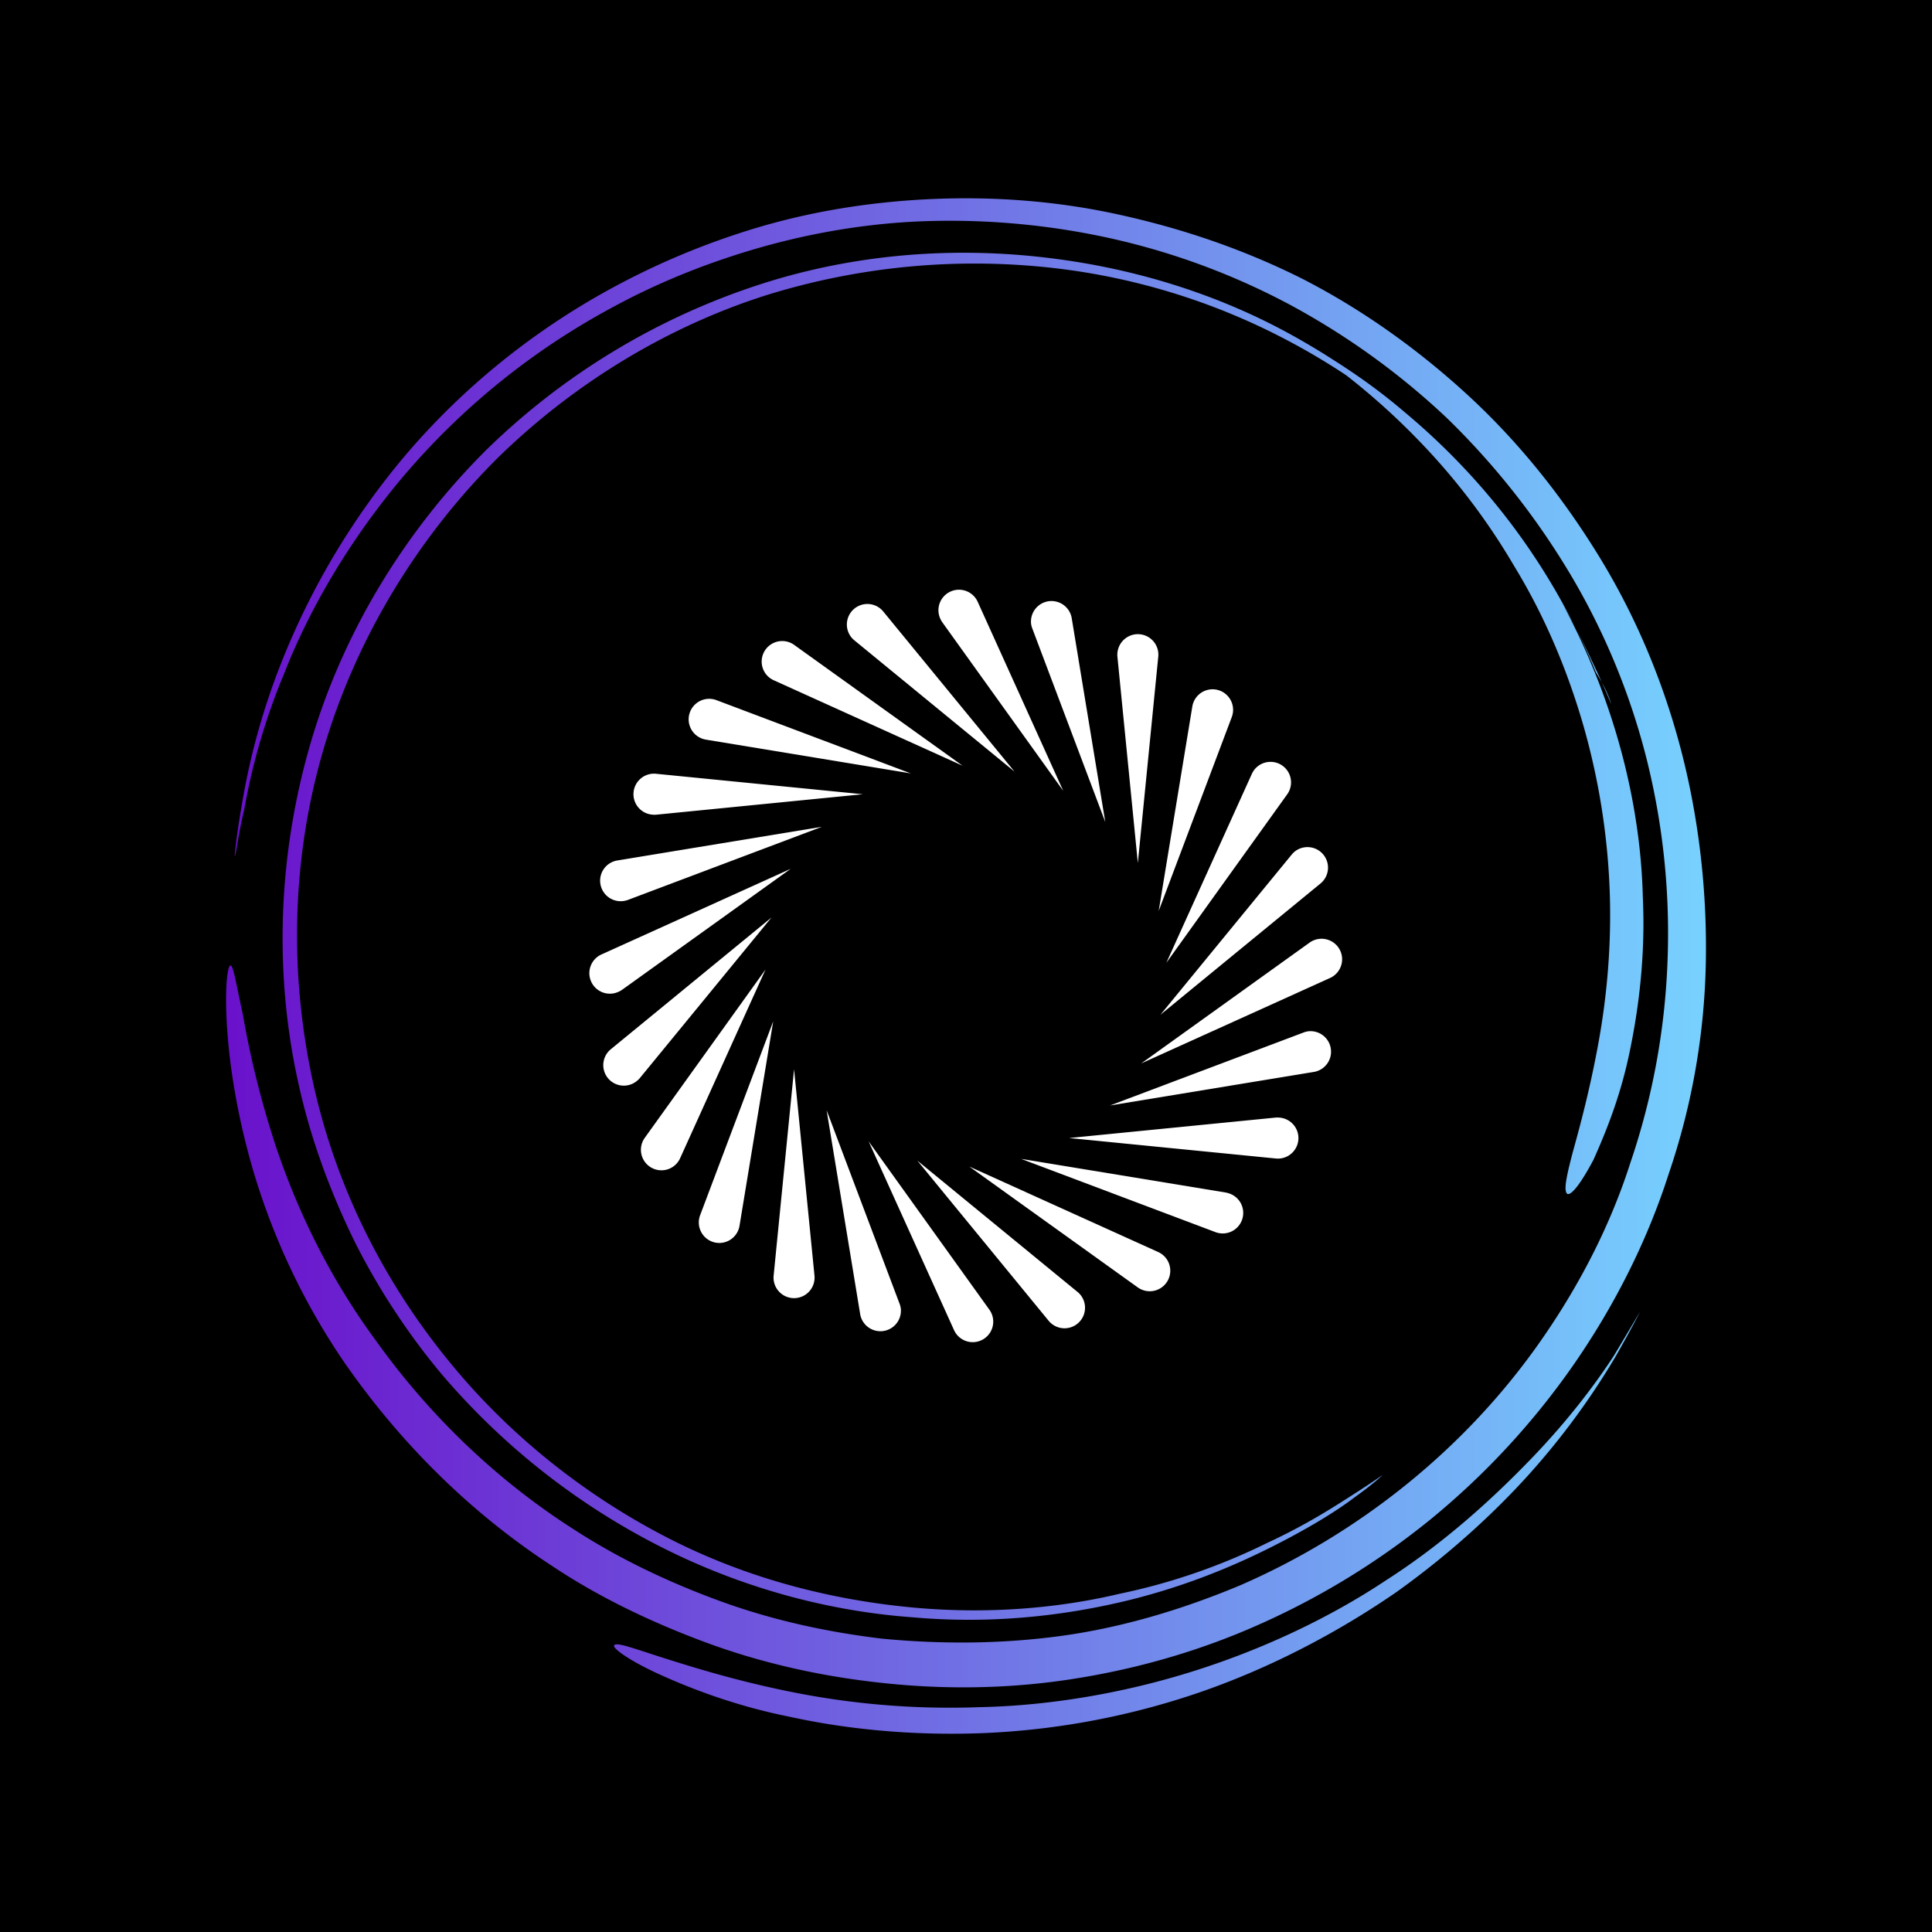
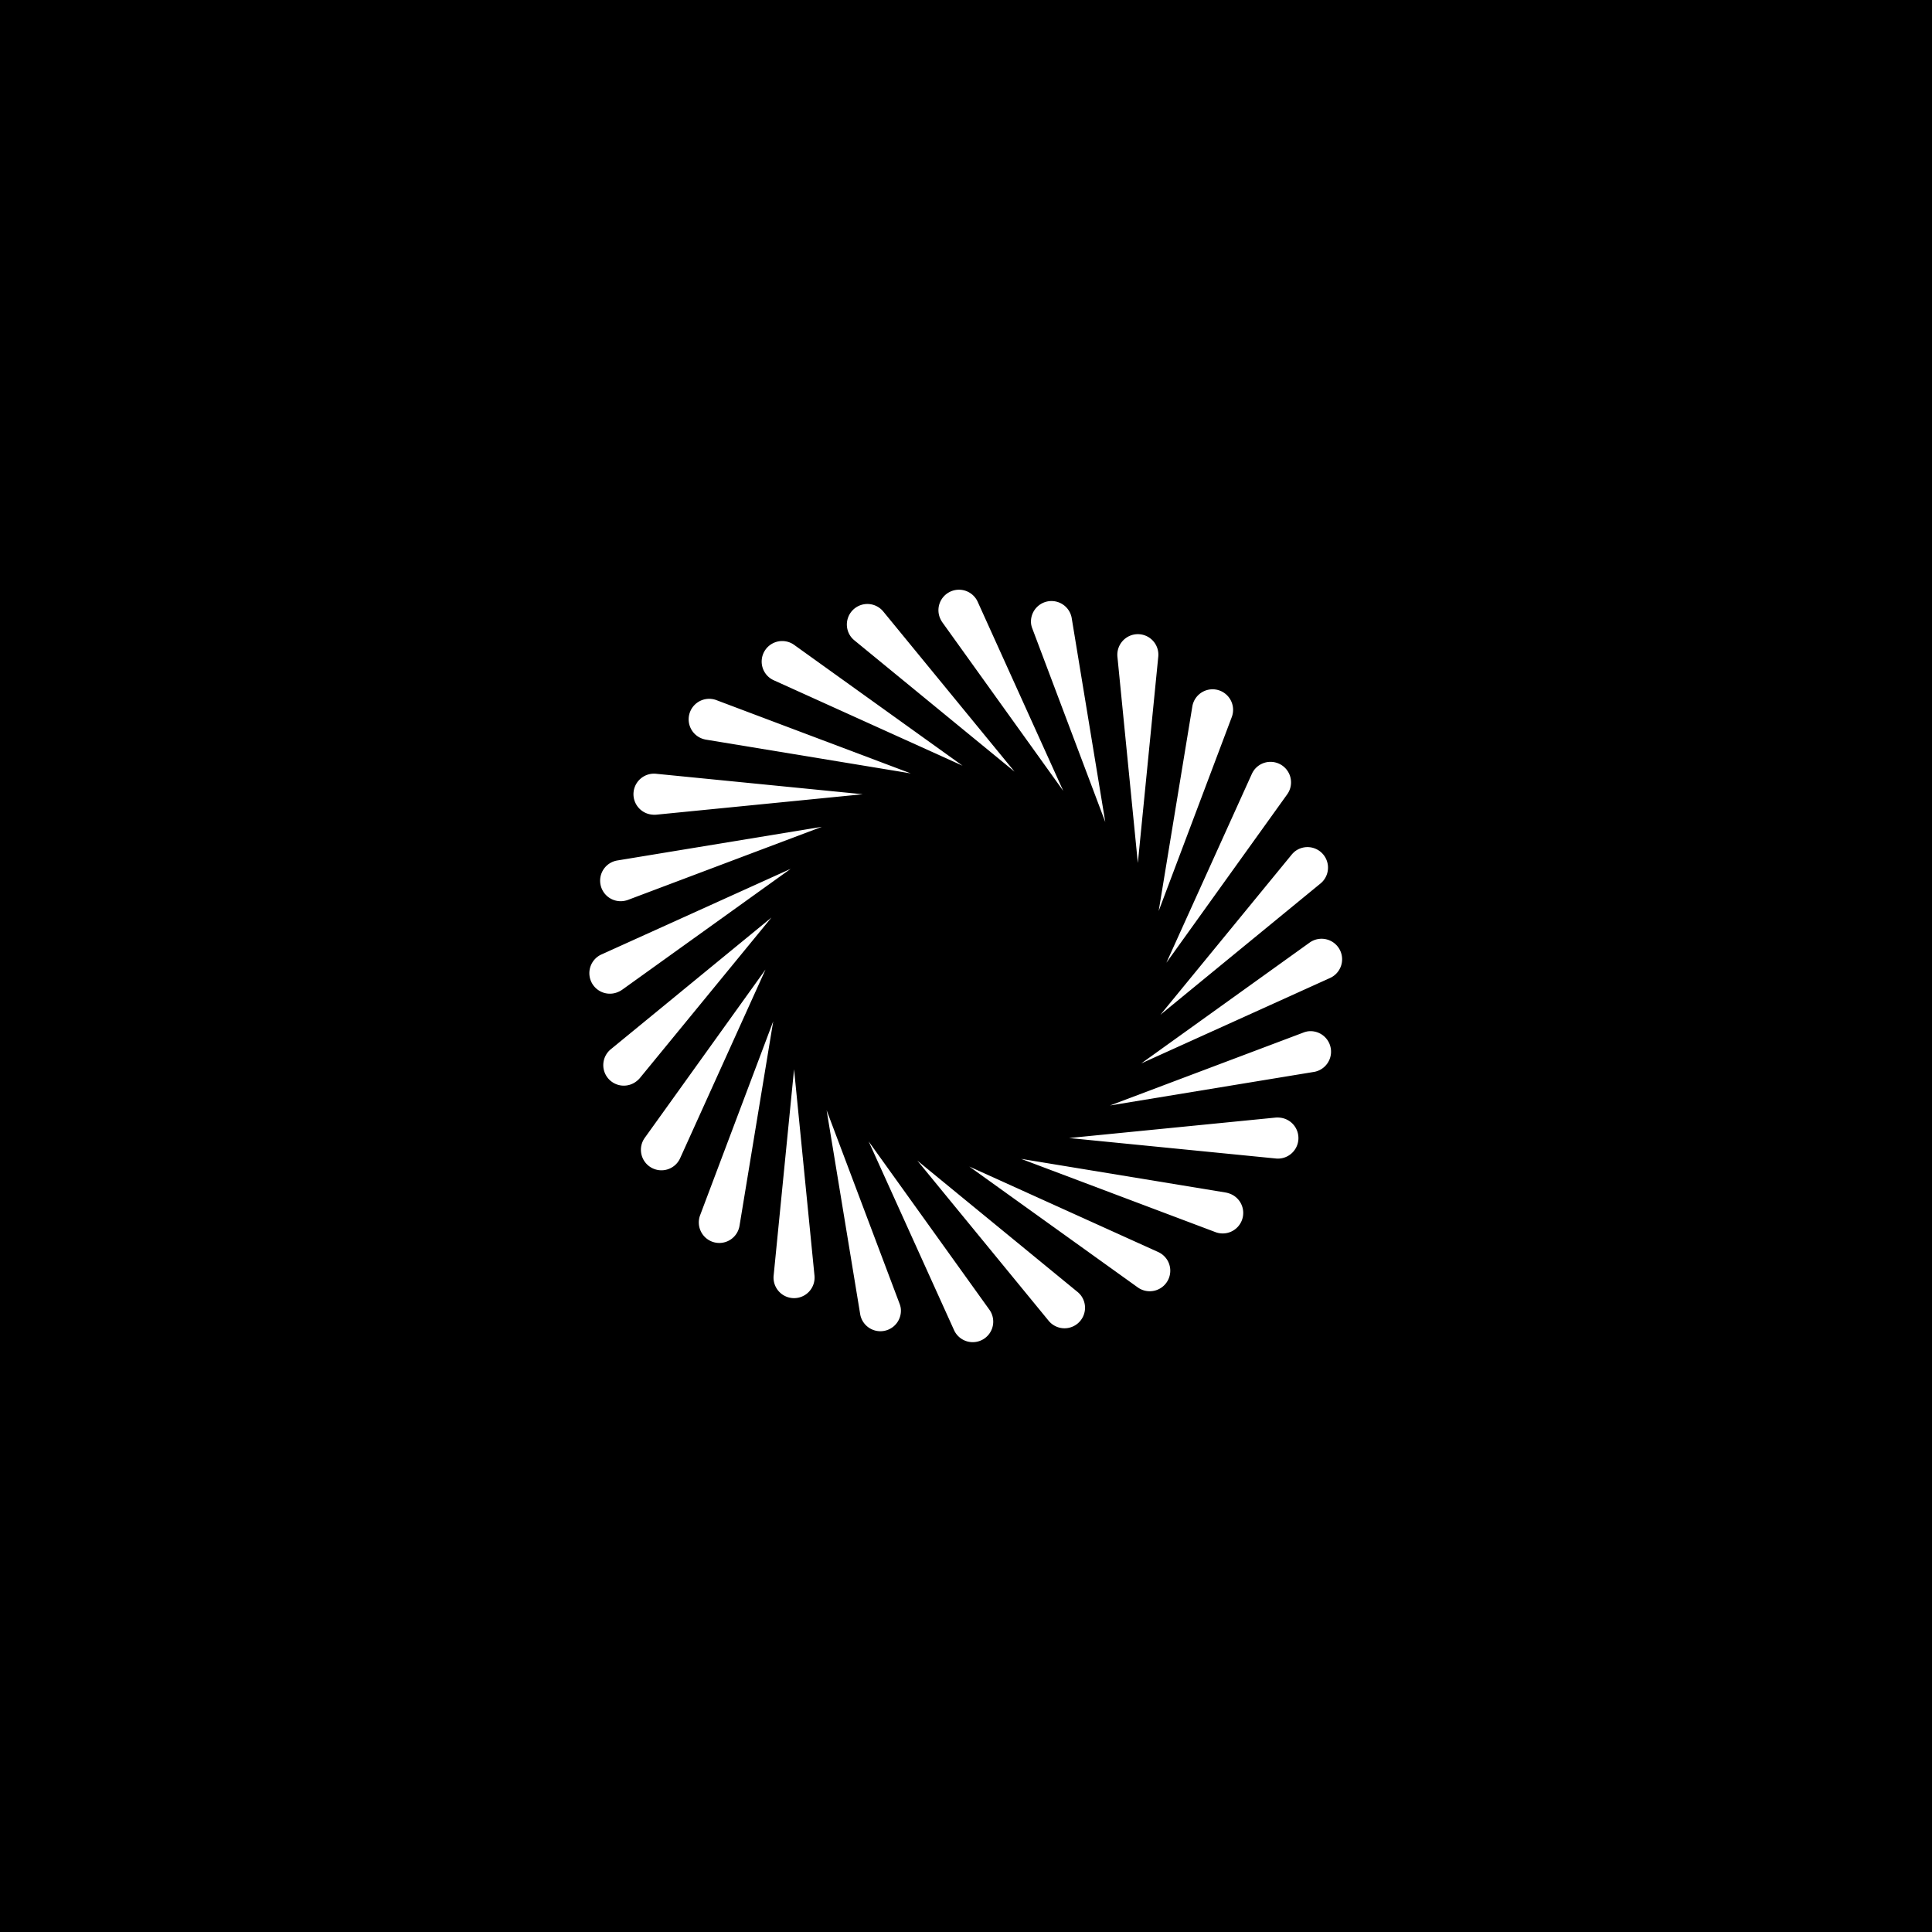
<svg xmlns="http://www.w3.org/2000/svg" xml:space="preserve" width="1024" height="1024" viewBox="0 0 1024 1024">
  <rect width="1024" height="1024" x="-512" y="-512" rx="0" ry="0" style="stroke:none;stroke-width:0;stroke-dasharray:none;stroke-linecap:butt;stroke-linejoin:miter;stroke-miterlimit:4;fill:#000;fill-rule:nonzero;opacity:1" transform="translate(512 512)" />
  <linearGradient id="a" x1="7.064" x2="84.925" y1="43.545" y2="43.545" gradientUnits="userSpaceOnUse">
    <stop offset="0%" style="stop-color:#6a11cb;stop-opacity:1" />
    <stop offset="100%" style="stop-color:#77d4ff;stop-opacity:1" />
  </linearGradient>
-   <path d="m64.527 11.536.324.206c.93.602 2.113 1.413 3.42 2.533a35 35 0 0 1 2.67 2.47 34.6 34.6 0 0 1 4.965 6.458c1.151 1.937 1.87 3.516 2.303 4.592.647 1.005.791 1.65.791 1.65s-.216-.574-.72-1.65c-.415-.888-.978-2.12-1.81-3.572a35.6 35.6 0 0 1 2.538 5.927c.996 3.056 1.565 6.255 1.637 9.311.142 3.056-.214 5.828-.712 8.174s-1.28 4.193-1.85 5.472c-.64 1.208-1.138 1.848-1.351 1.777-.214-.142-.071-.853.284-2.203.356-1.28.854-3.127 1.28-5.402.428-2.274.712-4.904.641-7.747a36 36 0 0 0-1.352-8.884c-.853-2.985-2.063-5.828-3.628-8.387a34.2 34.2 0 0 0-4.909-6.468 36 36 0 0 0-3.807-3.43 35 35 0 0 0-3.006-1.787A34.3 34.3 0 0 0 49.86 6.773a36.4 36.4 0 0 0-14.75 1.435c-4.964 1.578-9.857 4.448-13.958 8.466-4.03 4.018-7.267 9.184-8.994 14.996-1.727 5.811-1.8 11.838-.576 17.434 1.223 5.597 3.813 10.547 7.195 14.637 3.31 4.018 7.411 7.103 11.584 9.184 4.174 2.08 8.49 3.085 12.448 3.444s7.627 0 10.65-.718a32 32 0 0 0 7.698-2.654c2.015-.933 3.454-1.866 4.46-2.512 1.008-.645 1.512-1.004 1.512-1.004s-.432.43-1.44 1.148c-.934.717-2.445 1.65-4.46 2.655s-4.605 2.08-7.699 2.798c-3.094.717-6.763 1.148-10.793.79-4.03-.288-8.418-1.364-12.663-3.445A36.8 36.8 0 0 1 18.2 64.172a36 36 0 0 1-4.461-6.816c-1.224-2.512-2.23-5.166-2.878-8.036-1.296-5.668-1.152-11.839.575-17.794s5.037-11.193 9.138-15.282a36.4 36.4 0 0 1 14.247-8.61C39.93 5.984 45.11 5.697 49.788 6.27c4.748.574 8.994 2.009 12.52 3.946a38 38 0 0 1 2.22 1.319zM7.51 37.329s.07-.924.355-2.559a36 36 0 0 1 1.921-7.107 38.9 38.9 0 0 1 5.62-9.95c2.704-3.483 6.475-6.966 11.312-9.667a39.4 39.4 0 0 1 7.897-3.34c2.846-.853 5.905-1.35 9.035-1.493 3.13-.142 6.403.071 9.676.782 3.272.71 6.474 1.777 9.604 3.34 3.06 1.564 5.976 3.625 8.608 6.042s4.91 5.26 6.83 8.387 3.344 6.538 4.269 10.092c.924 3.554 1.351 7.32 1.28 11.017a36.1 36.1 0 0 1-1.92 10.945c-1.139 3.554-2.846 6.894-4.91 9.88a39.6 39.6 0 0 1-7.398 8.03 39.6 39.6 0 0 1-9.036 5.544c-3.201 1.422-6.545 2.346-9.888 2.843-3.344.498-6.688.498-9.818.143-3.202-.356-6.26-1.067-9.106-2.133s-5.478-2.345-7.826-3.909c-4.696-3.056-8.253-6.894-10.814-10.59a35.5 35.5 0 0 1-4.909-10.59c-.853-3.127-1.138-5.686-1.21-7.392-.07-1.705.072-2.63.214-2.63s.285.925.64 2.56a48 48 0 0 0 1.78 7.036c.995 2.914 2.56 6.396 5.121 9.879 2.49 3.483 5.905 7.036 10.387 9.88 2.206 1.42 4.696 2.63 7.4 3.624 2.703.995 5.548 1.635 8.536 1.99 2.988.284 6.119.284 9.249-.142s6.26-1.35 9.32-2.63c6.047-2.63 11.596-6.965 15.58-12.65 1.992-2.844 3.628-5.971 4.695-9.312a36.7 36.7 0 0 0 1.921-10.376 37.3 37.3 0 0 0-1.067-10.52 36 36 0 0 0-3.984-9.665 39.7 39.7 0 0 0-6.403-8.103 38.5 38.5 0 0 0-8.181-5.9 36.7 36.7 0 0 0-9.178-3.41 38.6 38.6 0 0 0-9.39-.925c-3.06.071-6.048.569-8.822 1.35-2.775.783-5.407 1.849-7.755 3.128a37.5 37.5 0 0 0-11.312 9.31c-2.774 3.412-4.624 6.824-5.762 9.738a33.3 33.3 0 0 0-2.063 7.036c-.356 1.493-.427 2.417-.498 2.417m72.992 23.667s-.427.853-1.28 2.346a38.6 38.6 0 0 1-4.055 5.615c-1.85 2.132-4.34 4.477-7.328 6.61-2.988 2.06-6.474 3.909-10.174 5.188a39.7 39.7 0 0 1-11.311 2.132c-3.7.142-7.115-.213-10.031-.853-2.846-.568-5.194-1.492-6.759-2.203s-2.419-1.35-2.348-1.492c.071-.214.996.142 2.561.64 1.566.497 3.842 1.207 6.688 1.776a41.7 41.7 0 0 0 9.746.782c3.558-.071 7.4-.71 11.028-1.848 3.628-1.137 7.114-2.772 10.102-4.762 2.988-1.919 5.478-4.193 7.47-6.255 1.992-2.06 3.415-3.98 4.34-5.401.853-1.422 1.351-2.275 1.351-2.275" style="stroke:none;stroke-width:1;stroke-dasharray:none;stroke-linecap:butt;stroke-linejoin:miter;stroke-miterlimit:4;fill:url(#a);fill-rule:nonzero;opacity:1" transform="translate(47.744 72.738)scale(10.205)" />
  <path d="m17.578 3.342 10.653 8.733-8.733-10.652a1.364 1.364 0 0 0-2.11 1.729q.087.104.19.19m5.859-1.183 8.03 11.193L25.787.8a1.366 1.366 0 0 0-2.53.071 1.36 1.36 0 0 0 .045 1.053q.057.123.135.235m5.963.374 4.86 12.89L32.022 1.83a1.364 1.364 0 0 0-2.69.443q.022.134.067.26m7.025 15.613 1.357-13.709a1.362 1.362 0 0 0-2.223-1.187 1.37 1.37 0 0 0-.491 1.187zm5.448-11.457a1.364 1.364 0 0 0-1.827 1.054l-2.236 13.59 4.858-12.887a1.365 1.365 0 0 0-.795-1.757m4.478 6.894a1.363 1.363 0 1 0-2.217-1.59 1.5 1.5 0 0 0-.133.232l-5.68 12.551zm2.227 5.914a1.364 1.364 0 0 0-1.73-2.109q-.102.086-.19.19l-8.732 10.653zm1.302 4.486a1.366 1.366 0 0 0-2.038-.548l-11.193 8.032 12.552-5.68a1.365 1.365 0 0 0 .679-1.804m-2.152 5.35a1.5 1.5 0 0 0-.26.067l-12.89 4.86 13.593-2.237a1.364 1.364 0 0 0-.443-2.69m-1.896 5.734a1.5 1.5 0 0 0-.266 0l-13.711 1.357 13.709 1.357a1.364 1.364 0 1 0 .266-2.714zm-3.315 5.048a1.5 1.5 0 0 0-.26-.07l-13.59-2.236 12.888 4.858a1.364 1.364 0 1 0 .962-2.552m-4.509 4.018a1.5 1.5 0 0 0-.232-.133l-12.551-5.68 11.193 8.03a1.365 1.365 0 0 0 1.957-1.828 1.4 1.4 0 0 0-.367-.389m-5.585 2.525-10.653-8.733 8.733 10.652a1.364 1.364 0 0 0 2.11-1.729 1.5 1.5 0 0 0-.19-.19m-5.859 1.183-8.03-11.193 5.68 12.552a1.363 1.363 0 1 0 2.35-1.359m-5.963-.374-4.86-12.89 2.237 13.593a1.364 1.364 0 0 0 2.69-.443 1.5 1.5 0 0 0-.067-.26m-7.024-15.613-1.357 13.709a1.364 1.364 0 1 0 2.714 0zM8.128 43.311a1.362 1.362 0 0 0 1.823-1.054l2.24-13.59-4.858 12.887a1.365 1.365 0 0 0 .795 1.757M3.65 36.417A1.363 1.363 0 1 0 6 37.775l5.68-12.551zm-2.227-5.914a1.364 1.364 0 1 0 1.729 2.109q.105-.085.19-.19l8.733-10.653zm.503-3.805q.122-.056.232-.133l11.194-8.032L.8 24.213a1.364 1.364 0 1 0 1.124 2.485zm-1.22-7.154a1.364 1.364 0 0 0 1.567 1.123q.134-.022.26-.067l12.89-4.86L1.83 17.978a1.36 1.36 0 0 0-1.124 1.567m3.463-4.612q.133.014.266 0l13.709-1.357-13.707-1.357a1.364 1.364 0 1 0-.266 2.714zm3.315-5.048q.126.045.26.066l13.59 2.24L8.445 7.333a1.364 1.364 0 1 0-.962 2.552m4.51-4.018q.11.077.232.133l12.551 5.68-11.193-8.03a1.364 1.364 0 1 0-1.59 2.217" style="stroke:none;stroke-width:1;stroke-dasharray:none;stroke-linecap:butt;stroke-linejoin:miter;stroke-miterlimit:4;fill:#fff;fill-rule:nonzero;opacity:1" transform="translate(312.599 312.696)scale(7.975)" />
</svg>